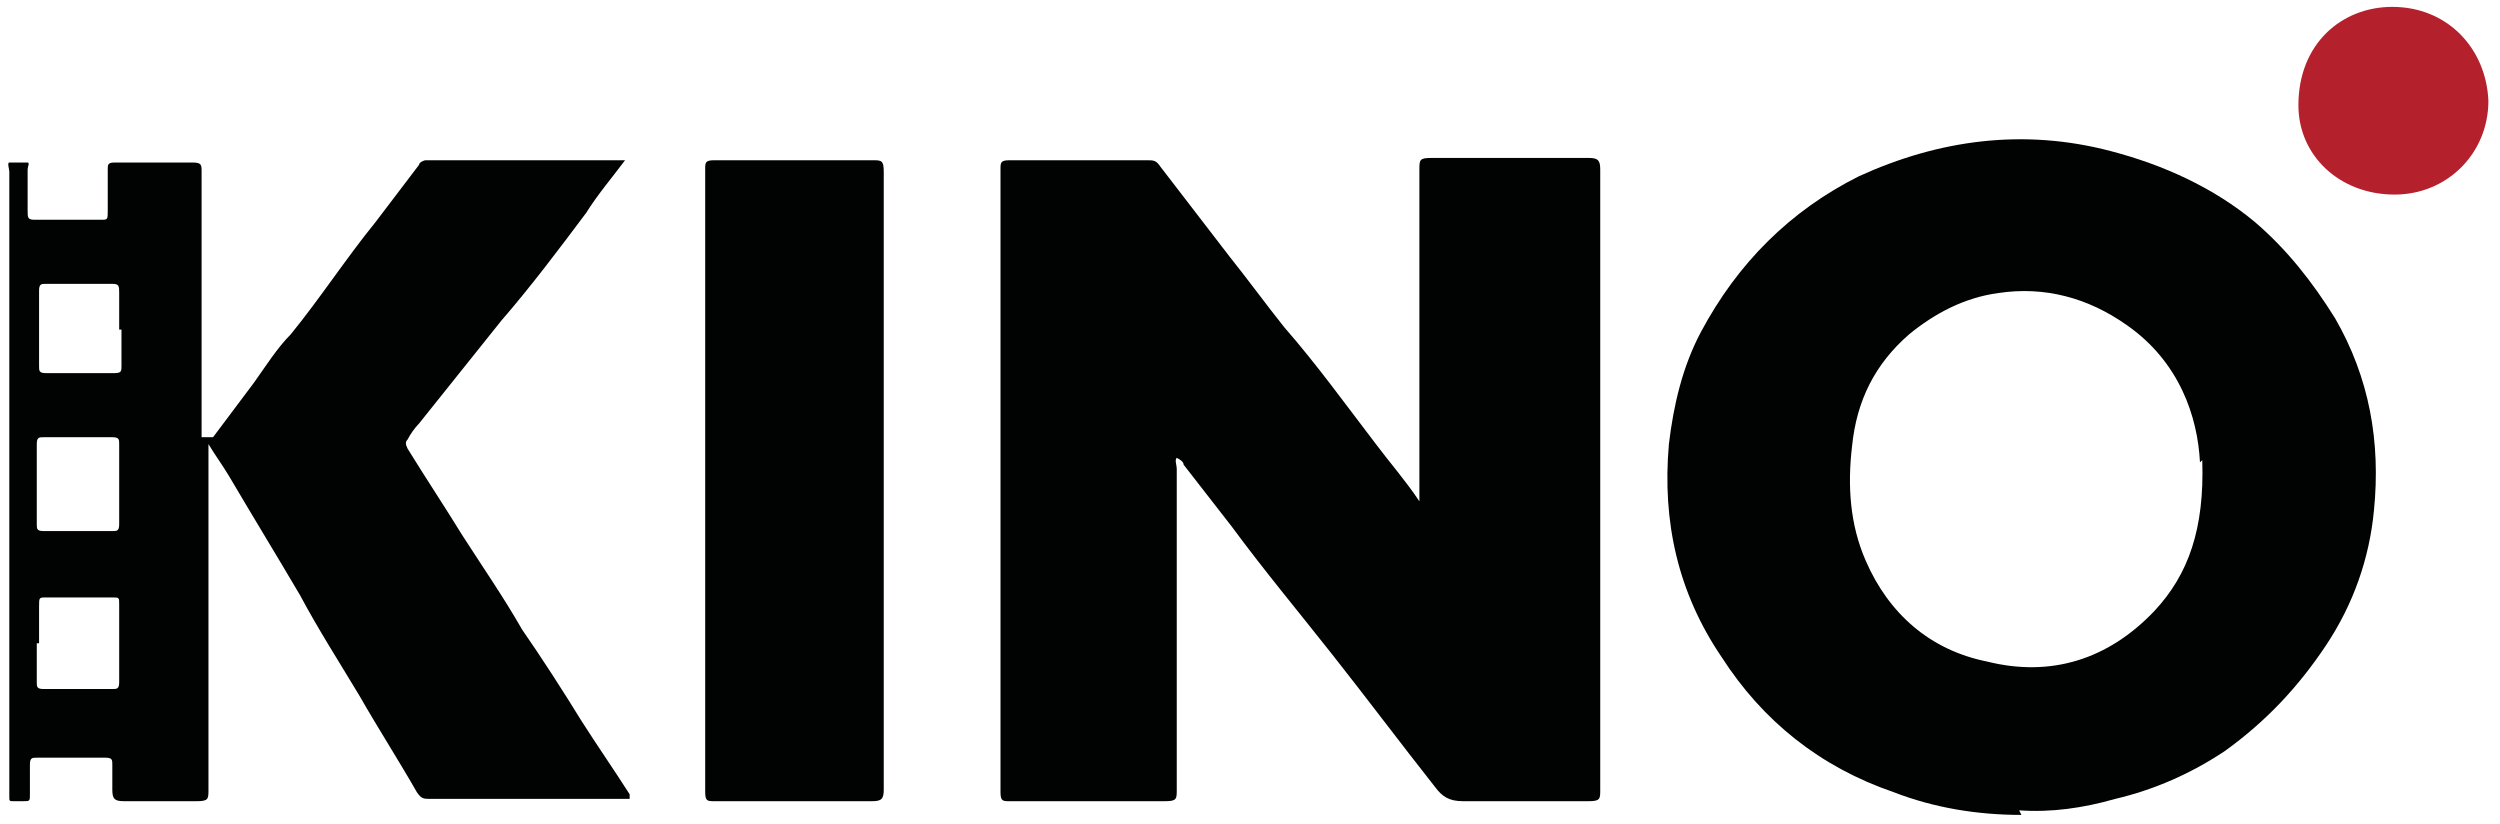
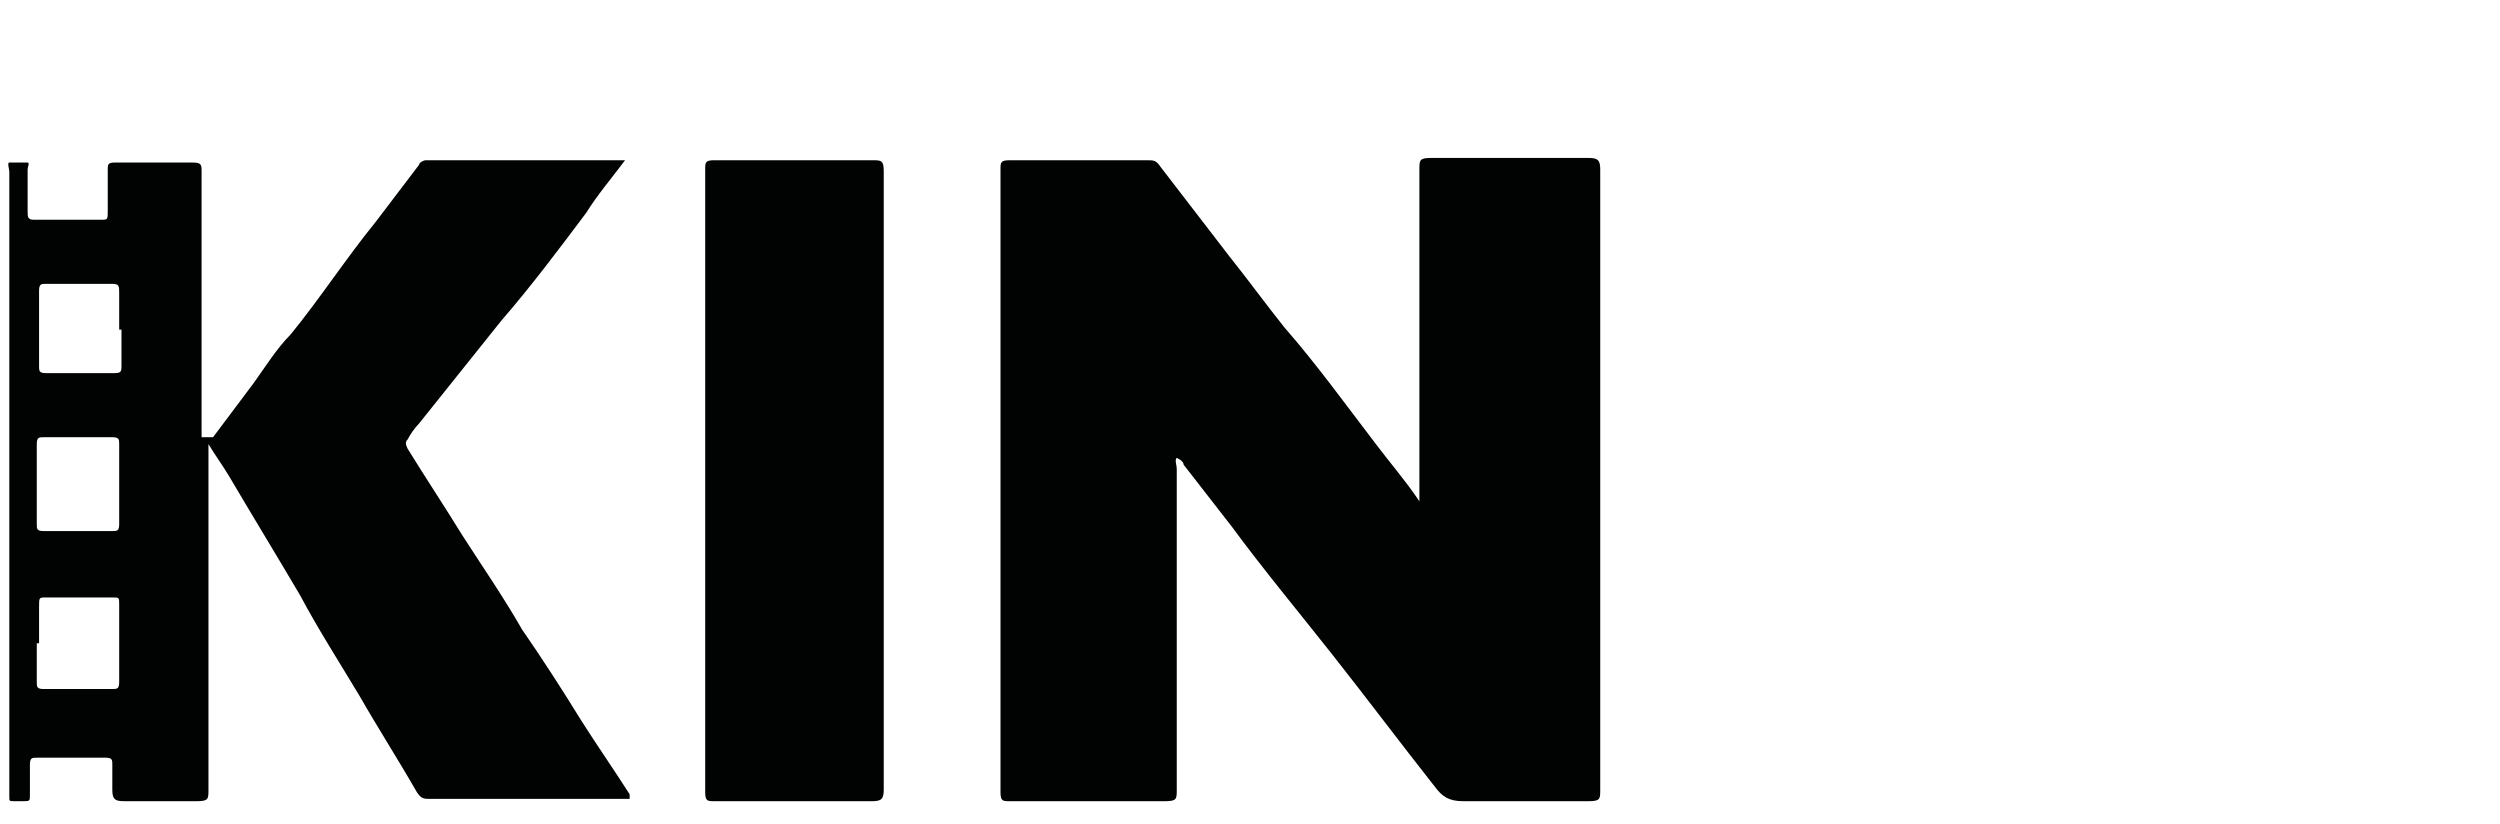
<svg xmlns="http://www.w3.org/2000/svg" version="1.1" viewBox="0.0 0.0 108.0 36.0" width="108.0" height="35.6">
  <defs>
    <style>
      .cls-1 {
        fill: #010202;
      }

      .cls-2 {
        fill: #b4212c;
      }
    </style>
  </defs>
  <g>
    <g id="Layer_1">
      <g>
        <path class="cls-1" d="M61.4,21.8c0-.2,0-.3,0-.5,0-4.6,0-9.3,0-13.9,0-.4,0-.5.5-.5,2.3,0,4.6,0,6.9,0,.4,0,.5.1.5.5,0,9,0,18.1,0,27.1,0,.4,0,.5-.5.5-1.8,0-3.7,0-5.5,0-.6,0-.9-.2-1.2-.6-1.5-1.9-3-3.9-4.5-5.8-1.5-1.9-3-3.7-4.4-5.6-.7-.9-1.4-1.8-2.1-2.7,0-.1-.1-.2-.3-.3-.1.1,0,.3,0,.5,0,4.7,0,9.3,0,14,0,.4,0,.5-.5.5-2.3,0-4.5,0-6.8,0-.3,0-.4,0-.4-.4,0-9.1,0-18.1,0-27.2,0-.3,0-.4.4-.4,2,0,4,0,6,0,.3,0,.4,0,.6.3,1,1.3,2,2.6,3,3.9.8,1,1.6,2.1,2.4,3.1,1.4,1.6,2.7,3.4,4,5.1.6.8,1.3,1.6,1.9,2.5h0Z" />
-         <path class="cls-1" d="M87.7,35.6c-1.9,0-3.8-.3-5.6-1-3.2-1.1-5.7-3.1-7.5-5.9-1.9-2.8-2.6-5.9-2.3-9.3.2-1.7.6-3.4,1.4-4.9,1.6-3,3.9-5.3,6.9-6.8,3.5-1.6,7.2-2.1,11-1.1,2.3.6,4.5,1.6,6.3,3.1,1.4,1.2,2.5,2.6,3.5,4.2,1.5,2.6,2,5.4,1.7,8.4-.2,2.1-.9,4.1-2.1,5.9-1.2,1.8-2.6,3.3-4.4,4.6-1.5,1-3.1,1.7-4.8,2.1-1.4.4-2.8.6-4.2.5ZM95.5,20.2c-.1-2-.9-4.4-3.2-6-1.7-1.2-3.6-1.7-5.6-1.4-1.5.2-2.8.9-3.9,1.8-1.5,1.3-2.3,2.9-2.5,4.9-.2,1.7-.1,3.4.6,5,1,2.3,2.8,3.9,5.3,4.4,2.8.7,5.3-.1,7.3-2.2,1.5-1.6,2.2-3.6,2.1-6.6Z" />
        <path class="cls-1" d="M8.7,19.1c.6-.8,1.2-1.6,1.8-2.4.5-.7,1-1.5,1.6-2.1,1.3-1.6,2.4-3.3,3.7-4.9.6-.8,1.3-1.7,1.9-2.5,0-.1.2-.2.3-.2,2.9,0,5.7,0,8.6,0,0,0,0,0,.1,0-.6.8-1.2,1.5-1.7,2.3-1.2,1.6-2.4,3.2-3.7,4.7-1.2,1.5-2.4,3-3.6,4.5-.2.2-.4.5-.5.7-.1.1-.1.2,0,.4.8,1.3,1.6,2.5,2.4,3.8.9,1.4,1.8,2.7,2.6,4.1.9,1.3,1.8,2.7,2.6,4,.7,1.1,1.4,2.1,2.1,3.2,0,0,0,.1,0,.2-.2,0-.3,0-.4,0-2.8,0-5.5,0-8.3,0-.3,0-.4,0-.6-.3-.8-1.4-1.7-2.8-2.5-4.2-.9-1.5-1.8-2.9-2.6-4.4-1-1.7-2.1-3.5-3.1-5.2-.3-.5-.6-.9-.9-1.4,0,.2,0,.3,0,.5,0,4.9,0,9.7,0,14.6,0,.4,0,.5-.5.5-1.1,0-2.1,0-3.2,0-.4,0-.5-.1-.5-.5,0-.4,0-.7,0-1.1,0-.2,0-.3-.3-.3-1,0-2,0-3,0-.2,0-.3,0-.3.3,0,.4,0,.9,0,1.3,0,.3,0,.3-.3.3-.1,0-.3,0-.4,0-.2,0-.2,0-.2-.2,0,0,0-.1,0-.2,0-9,0-18.1,0-27.1,0-.1-.1-.4,0-.4.3,0,.6,0,.8,0,.1,0,0,.2,0,.3,0,.6,0,1.2,0,1.8,0,.3,0,.4.3.4,1,0,1.9,0,2.9,0,.3,0,.3,0,.3-.4,0-.6,0-1.2,0-1.8,0-.2,0-.3.3-.3,1.1,0,2.3,0,3.4,0,.4,0,.4.1.4.4,0,3.8,0,7.5,0,11.3v.3s0,0,0,0ZM1,21.2c0,.6,0,1.1,0,1.7,0,.2,0,.3.3.3,1,0,2,0,3,0,.2,0,.3,0,.3-.3,0-1.2,0-2.3,0-3.5,0-.2,0-.3-.3-.3-1,0-2,0-3,0-.2,0-.3,0-.3.3,0,.6,0,1.1,0,1.7ZM1,28.1c0,.6,0,1.1,0,1.7,0,.2,0,.3.3.3,1,0,2,0,3,0,.2,0,.3,0,.3-.3,0-1.1,0-2.3,0-3.4,0-.3,0-.3-.3-.3-1,0-1.9,0-2.9,0-.3,0-.3,0-.3.4,0,.5,0,1.1,0,1.6ZM4.6,14.4c0-.5,0-1.1,0-1.6,0-.3,0-.4-.3-.4-1,0-1.9,0-2.9,0-.2,0-.3,0-.3.3,0,1.1,0,2.2,0,3.3,0,.2,0,.3.3.3,1,0,2,0,3,0,.3,0,.3-.1.3-.3,0-.5,0-1.1,0-1.6Z" />
        <path class="cls-1" d="M38,21c0,4.5,0,9,0,13.5,0,.4-.1.5-.5.5-2.3,0-4.6,0-6.9,0-.3,0-.4,0-.4-.4,0-9.1,0-18.2,0-27.2,0-.3,0-.4.4-.4,2.3,0,4.6,0,6.9,0,.4,0,.5,0,.5.5,0,4.5,0,9.1,0,13.6Z" />
-         <path class="cls-2" d="M104,8.5c-2.4,0-4.2-1.7-4.2-3.9,0-2.7,1.9-4.3,4.1-4.3,2.4,0,4.1,1.8,4.2,4.1,0,2.3-1.8,4.1-4.1,4.1Z" />
      </g>
    </g>
  </g>
</svg>